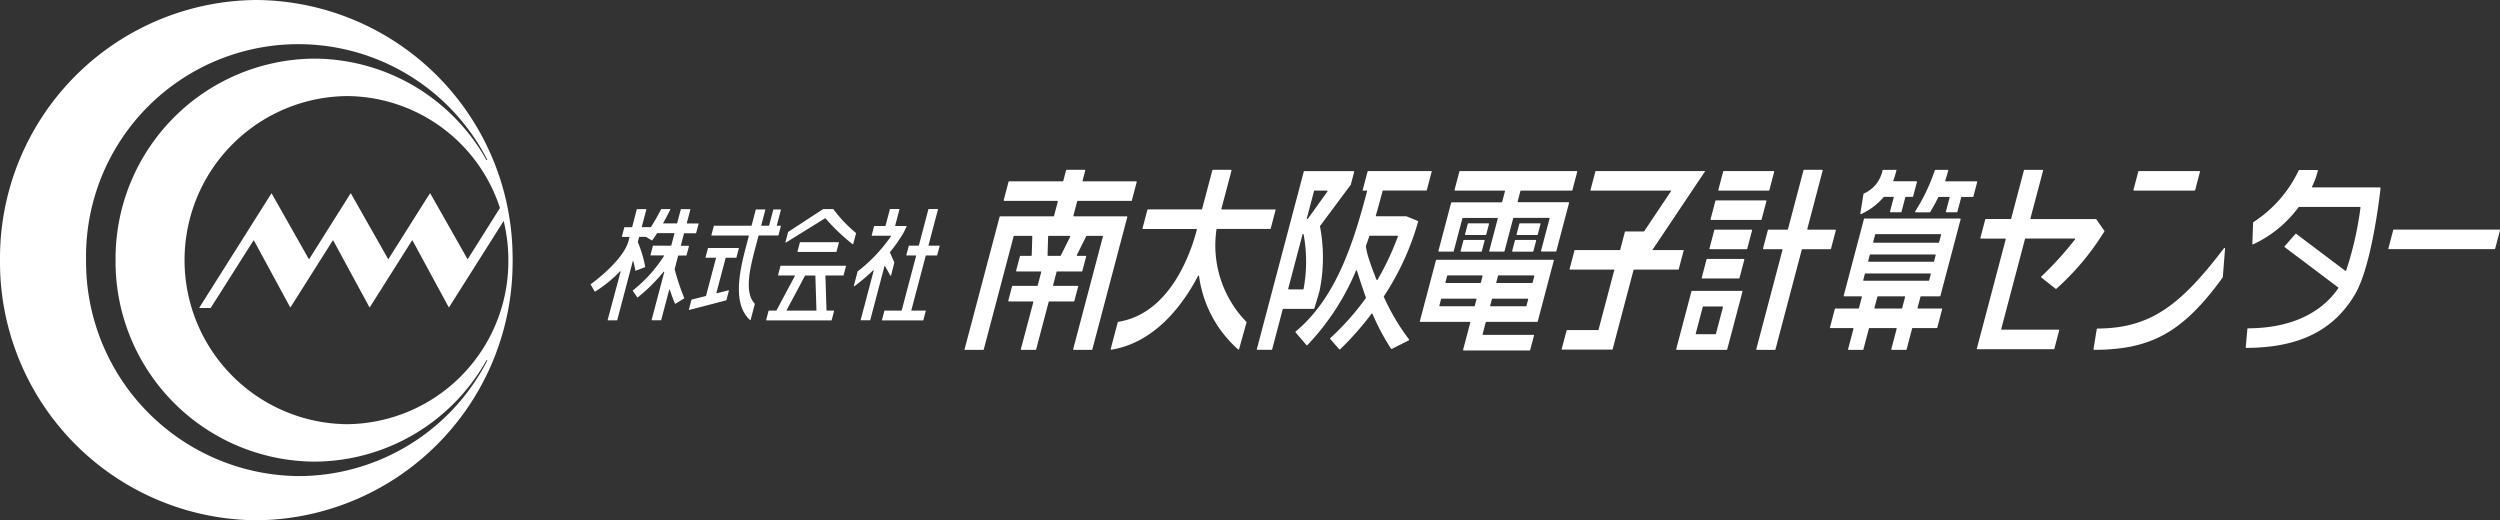
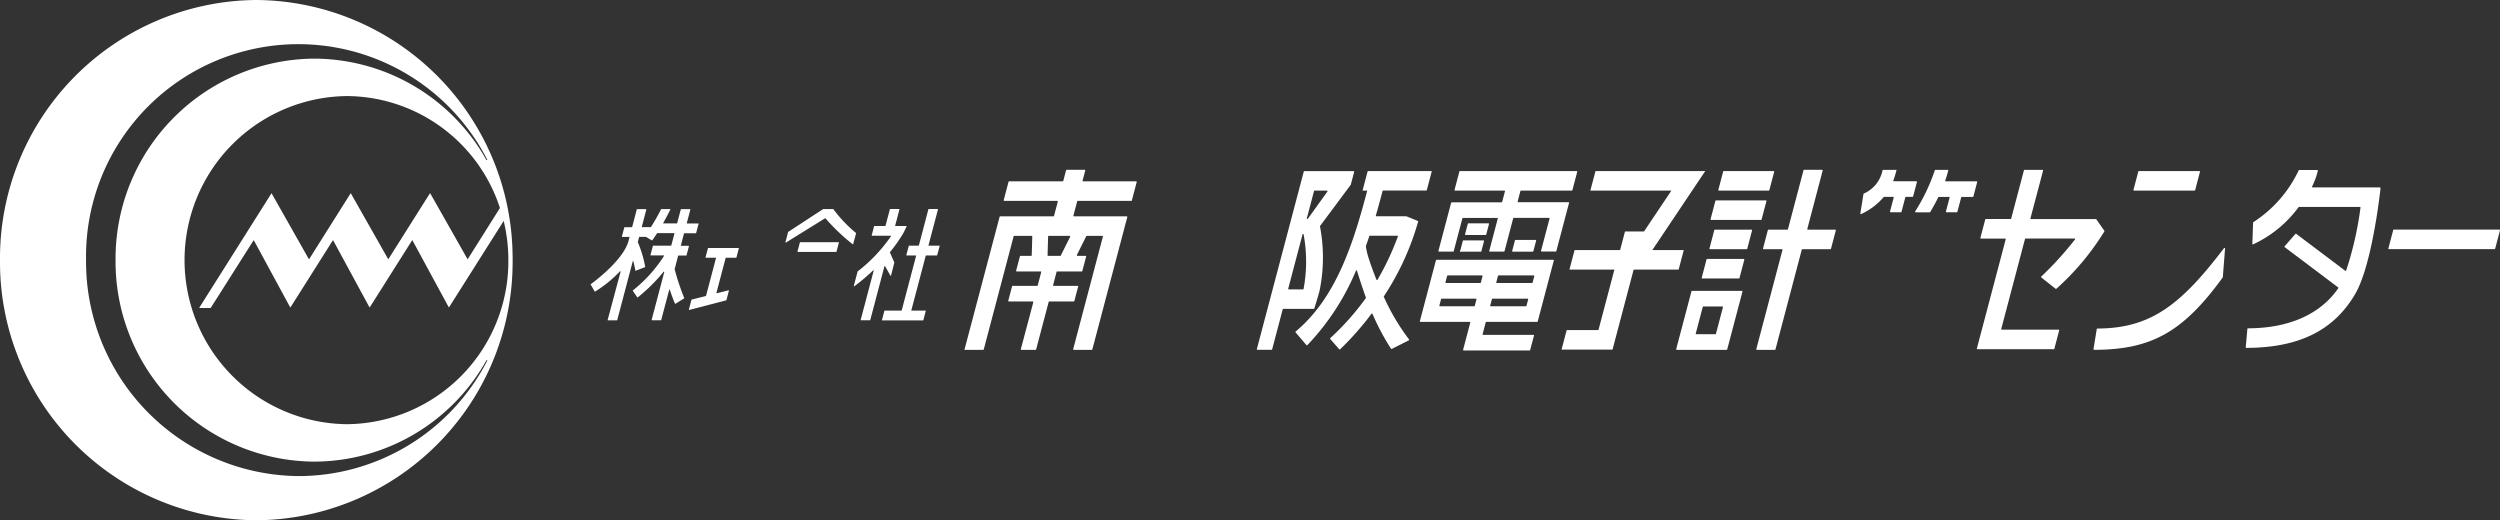
<svg xmlns="http://www.w3.org/2000/svg" id="logo" width="217.552" height="45.274" viewBox="0 0 217.552 45.274">
  <rect x="0" y="0" width="217.552" height="45.274" fill="#333333" stroke="none" />
  <g id="グループ_7" data-name="グループ 7">
    <path id="パス_11" data-name="パス 11" d="M44.605,22.184A22.464,22.464,0,0,0,22.306,0,22.473,22.473,0,0,0,0,22.637,22.473,22.473,0,0,0,22.306,45.274a22.465,22.465,0,0,0,22.3-22.184q.005-.226.006-.453t-.006-.453M26.006,41.43A18.657,18.657,0,0,1,7.489,22.637a18.472,18.472,0,0,1,34.925-8.713h-.085a17.227,17.227,0,0,0-15-8.821A17.407,17.407,0,0,0,10.056,22.637,17.407,17.407,0,0,0,27.333,40.171a17.227,17.227,0,0,0,15-8.821h.085A18.482,18.482,0,0,1,26.006,41.43m4.162-4.516a14.278,14.278,0,0,1,0-28.554A14.09,14.09,0,0,1,43.506,18.1l-2.794,4.435a.02.02,0,0,1-.035,0l-3.235-5.705a.02.02,0,0,0-.035,0l-3.6,5.706a.02.02,0,0,1-.035,0l-3.234-5.7a.02.02,0,0,0-.035,0l-3.595,5.706a.02.02,0,0,1-.035,0l-3.227-5.7a.02.02,0,0,0-.035,0L17.346,26.77a.021.021,0,0,0,.017.032l.958,0a.02.02,0,0,0,.017-.009l3.723-5.87a.02.02,0,0,1,.035,0l3.153,5.815a.02.02,0,0,0,.035,0l3.676-5.817a.02.02,0,0,1,.035,0l3.153,5.814a.02.02,0,0,0,.035,0l3.676-5.817a.02.02,0,0,1,.035,0l3.153,5.814a.02.02,0,0,0,.035,0l4.749-7.506a14.491,14.491,0,0,1,.407,3.408A14.174,14.174,0,0,1,30.168,36.914" transform="translate(0)" fill="#fff" />
    <path id="パス_12" data-name="パス 12" d="M529.577,50.445h4.258a.051.051,0,0,1,.042.08,29.144,29.144,0,0,1-2.932,3.229.052.052,0,0,0,0,.078l1.244.985a.051.051,0,0,0,.066,0,22.445,22.445,0,0,0,4.179-4.99.05.05,0,0,0,0-.052l-.7-1a.051.051,0,0,0-.041-.022h-5.643a.051.051,0,0,1-.049-.064l1.1-4.152a.051.051,0,0,0-.049-.064h-1.569a.051.051,0,0,0-.049.038l-1.11,4.2a.05.05,0,0,1-.049.038h-2.159a.05.05,0,0,0-.049.038l-.421,1.6a.051.051,0,0,0,.048.064H527.8a.051.051,0,0,1,.048.064l-2.509,9.5a.051.051,0,0,0,.049.064h6.644a.051.051,0,0,0,.048-.038l.422-1.6a.051.051,0,0,0-.049-.064h-4.944a.051.051,0,0,1-.049-.064l2.068-7.833a.051.051,0,0,1,.049-.038" transform="translate(-353.31 -29.689)" fill="#fff" />
    <path id="パス_13" data-name="パス 13" d="M643.938,61.83h-9.194a.051.051,0,0,1-.048-.064l.421-1.6a.05.05,0,0,1,.049-.038h9.194a.051.051,0,0,1,.048.064l-.421,1.6a.051.051,0,0,1-.049.038" transform="translate(-426.857 -40.149)" fill="#fff" />
    <path id="パス_14" data-name="パス 14" d="M270.861,47.13l.421-1.6a.051.051,0,0,0-.049-.064h-4.611a.051.051,0,0,1-.049-.064l.231-.874a.051.051,0,0,0-.049-.064h-1.569a.051.051,0,0,0-.048.038l-.245.927a.051.051,0,0,1-.049.038h-4.665a.051.051,0,0,0-.049.038l-.421,1.6a.051.051,0,0,0,.048.064h4.611a.051.051,0,0,1,.048.064l-.329,1.246a.051.051,0,0,1-.048.038H259.4a.05.05,0,0,0-.048.038L256.29,60.132h1.635a.051.051,0,0,0,.048-.038l2.6-9.843a.051.051,0,0,1,.049-.038h1.523a.051.051,0,0,1,.05.053l-.048,1.636a.05.05,0,0,1-.05.05h-.927a.051.051,0,0,0-.049.038l-.332,1.256a.051.051,0,0,0,.049.064h2.082a.051.051,0,0,1,.049.064l-.3,1.154a.05.05,0,0,1-.048.038h-2.136a.051.051,0,0,0-.049.038l-.332,1.256a.051.051,0,0,0,.049.064h2.082a.051.051,0,0,1,.049.064L261.2,60.068a.051.051,0,0,0,.048.064h1.234a.051.051,0,0,0,.049-.038l1.091-4.131a.051.051,0,0,1,.048-.038h2.136a.051.051,0,0,0,.048-.038l.332-1.256a.051.051,0,0,0-.048-.064h-2.082a.051.051,0,0,1-.048-.064l.3-1.154a.051.051,0,0,1,.049-.038H266.5a.051.051,0,0,0,.049-.038l.332-1.256a.051.051,0,0,0-.049-.064h-.711a.051.051,0,0,1-.045-.074l.815-1.636a.05.05,0,0,1,.045-.028h1.356a.051.051,0,0,1,.048.064l-2.585,9.79a.051.051,0,0,0,.049.064h1.569a.051.051,0,0,0,.049-.038l3.04-11.514a.051.051,0,0,0-.048-.064h-4.592a.051.051,0,0,1-.048-.064l.329-1.245a.051.051,0,0,1,.048-.038h4.665a.051.051,0,0,0,.048-.038m-6.232,4.822h-1.057a.051.051,0,0,1-.05-.052l.048-1.636a.051.051,0,0,1,.05-.05h1.824a.051.051,0,0,1,.045.074l-.816,1.636a.05.05,0,0,1-.045.028" transform="translate(-172.365 -29.689)" fill="#fff" />
    <path id="パス_15" data-name="パス 15" d="M427.483,44.8h-9.551l-.448,1.7h7.053l-2.383,3.558H420.5l-.426,1.615h-3.961l-.448,1.7h3.913l-1.39,5.266h-2.763l-.448,1.7h4.437l1.839-6.965h3.914l.448-1.7h-2.737Z" transform="translate(-279.091 -29.914)" fill="#fff" />
    <path id="パス_16" data-name="パス 16" d="M461.438,44.8H457.1a.051.051,0,0,0-.049.038l-.421,1.6a.051.051,0,0,0,.049.064h4.341a.051.051,0,0,0,.049-.038l.421-1.6a.051.051,0,0,0-.049-.064" transform="translate(-307.099 -29.914)" fill="#fff" />
    <path id="パス_17" data-name="パス 17" d="M459.384,52.468h-4.341a.051.051,0,0,0-.049.038l-.421,1.6a.051.051,0,0,0,.049.064h4.341a.051.051,0,0,0,.049-.038l.421-1.6a.051.051,0,0,0-.049-.064" transform="translate(-305.717 -35.032)" fill="#fff" />
    <path id="パス_18" data-name="パス 18" d="M457.937,60.133h-3.189a.051.051,0,0,0-.049.038l-.421,1.6a.051.051,0,0,0,.049.064h3.189a.051.051,0,0,0,.049-.038l.421-1.6a.051.051,0,0,0-.049-.064" transform="translate(-305.519 -40.149)" fill="#fff" />
    <path id="パス_19" data-name="パス 19" d="M473.6,49.673h-2.388a.051.051,0,0,1-.048-.064L472.5,44.53a.051.051,0,0,0-.049-.064h-1.569a.051.051,0,0,0-.049.038l-1.354,5.131a.051.051,0,0,1-.049.038h-1.649a.051.051,0,0,0-.049.038l-.421,1.6a.051.051,0,0,0,.048.064h1.595a.051.051,0,0,1,.049.064l-2.279,8.632a.051.051,0,0,0,.049.064h1.569a.051.051,0,0,0,.049-.038l2.293-8.685a.051.051,0,0,1,.049-.038h2.442a.051.051,0,0,0,.049-.038l.421-1.6a.051.051,0,0,0-.049-.064" transform="translate(-313.89 -29.689)" fill="#fff" />
    <path id="パス_20" data-name="パス 20" d="M452.272,69.5h3.189a.051.051,0,0,0,.049-.038l.421-1.6a.051.051,0,0,0-.049-.064h-3.189a.051.051,0,0,0-.049.038l-.421,1.6a.051.051,0,0,0,.049.064" transform="translate(-304.138 -45.266)" fill="#fff" />
    <path id="パス_21" data-name="パス 21" d="M445.5,81.294h4.341a.051.051,0,0,0,.048-.038l1.328-5.03a.051.051,0,0,0-.049-.064h-4.341a.051.051,0,0,0-.049.038l-1.328,5.03a.051.051,0,0,0,.048.064m2.308-3.774h1.664a.051.051,0,0,1,.048.064l-.61,2.313a.051.051,0,0,1-.049.038H447.2a.051.051,0,0,1-.048-.064l.61-2.313a.051.051,0,0,1,.049-.038" transform="translate(-299.586 -50.851)" fill="#fff" />
    <path id="パス_22" data-name="パス 22" d="M572.693,44.8h-5.271a.05.05,0,0,0-.048.038l-.421,1.6A.051.051,0,0,0,567,46.5h5.271a.051.051,0,0,0,.049-.038l.421-1.6a.051.051,0,0,0-.049-.064" transform="translate(-381.297 -29.914)" fill="#fff" />
    <path id="パス_23" data-name="パス 23" d="M567.695,64.94c-3.729,4.9-6.347,6.982-11.023,6.995a.05.05,0,0,0-.049.042l-.283,1.751a.052.052,0,0,0,.051.06c4.876-.012,7.687-1.454,11.193-6.3a.052.052,0,0,0,.01-.026l.193-2.486a.05.05,0,0,0-.091-.034" transform="translate(-374.161 -43.345)" fill="#fff" />
    <path id="パス_24" data-name="パス 24" d="M608.438,46.032h-5.852a.05.05,0,0,1-.043-.075,6.205,6.205,0,0,0,.5-1.374.051.051,0,0,0-.049-.064h-1.571a.047.047,0,0,0-.046.034,10.905,10.905,0,0,1-3.939,4.5.047.047,0,0,0-.027.042l-.067,1.841a.051.051,0,0,0,.066.053,10.25,10.25,0,0,0,3.956-3.236.049.049,0,0,1,.039-.019h5.3a.049.049,0,0,1,.051.052,29.227,29.227,0,0,1-1.247,5.476.05.05,0,0,1-.078.025l-4.269-3.215a.05.05,0,0,0-.068.007l-.942,1.078a.052.052,0,0,0,.008.075l4.65,3.5a.052.052,0,0,1,.013.07c-1.111,1.644-3.431,3.48-7.86,3.493a.051.051,0,0,0-.05.046l-.142,1.6a.052.052,0,0,0,.052.056c4.576-.012,7.6-1.512,9.46-4.669,1.451-2.466,2.147-8.588,2.218-9.235a.05.05,0,0,0-.05-.055" transform="translate(-401.344 -29.724)" fill="#fff" />
    <path id="パス_25" data-name="パス 25" d="M511.543,45.4c.1-.279.183-.564.263-.863a.052.052,0,0,0-.049-.066h-1.072a.048.048,0,0,0-.047.036,16.14,16.14,0,0,1-1.71,3.58.051.051,0,0,0,.043.077H510.2a.052.052,0,0,0,.044-.026c.271-.464.5-.883.7-1.285a.049.049,0,0,1,.044-.028h.887a.051.051,0,0,1,.049.064l-.32,1.21a.051.051,0,0,0,.049.064h.9a.05.05,0,0,0,.049-.038l.333-1.263a.051.051,0,0,1,.049-.038h.962a.051.051,0,0,0,.049-.038l.332-1.256a.051.051,0,0,0-.049-.064h-2.68a.05.05,0,0,1-.047-.067" transform="translate(-342.27 -29.689)" fill="#fff" />
    <path id="パス_26" data-name="パス 26" d="M496.44,46.822h.789a.051.051,0,0,1,.049.064l-.32,1.21a.051.051,0,0,0,.049.064h.9a.051.051,0,0,0,.049-.038l.333-1.263a.051.051,0,0,1,.049-.038h.583a.051.051,0,0,0,.048-.038l.332-1.256a.051.051,0,0,0-.048-.064h-1.96a.051.051,0,0,1-.046-.07,7.54,7.54,0,0,0,.255-.823l.027-.1h-1.209l-.028.109a2.808,2.808,0,0,1-1.615,1.953.05.05,0,0,0-.028.037l-.274,1.688a.053.053,0,0,0,.074.056,5.656,5.656,0,0,0,1.954-1.47.047.047,0,0,1,.037-.017" transform="translate(-332.487 -29.689)" fill="#fff" />
-     <path id="パス_27" data-name="パス 27" d="M494.244,63.991h1.63a.051.051,0,0,0,.049-.038l1.761-6.671a.051.051,0,0,0-.049-.064H489.32a.051.051,0,0,0-.049.038l-1.761,6.671a.051.051,0,0,0,.048.064h1.482a.051.051,0,0,1,.048.064l-.253.959a.051.051,0,0,1-.049.038h-2a.05.05,0,0,0-.049.038l-.421,1.6a.051.051,0,0,0,.048.064h1.944a.051.051,0,0,1,.048.064l-.466,1.766a.051.051,0,0,0,.049.064h1.234a.051.051,0,0,0,.049-.038l.48-1.819a.051.051,0,0,1,.049-.038h2.318a.051.051,0,0,1,.048.064l-.466,1.766a.051.051,0,0,0,.049.064h1.234a.051.051,0,0,0,.049-.038l.48-1.819a.051.051,0,0,1,.049-.038h2.092a.05.05,0,0,0,.048-.038l.421-1.6a.051.051,0,0,0-.049-.064h-2.038a.051.051,0,0,1-.049-.064l.253-.959a.05.05,0,0,1,.049-.038m1.086-3.011h-5.638a.051.051,0,0,1-.049-.064l.14-.53a.05.05,0,0,1,.048-.038h5.638a.051.051,0,0,1,.048.064l-.14.531a.05.05,0,0,1-.048.038m.657-2.34-.172.65a.05.05,0,0,1-.048.038h-5.638a.051.051,0,0,1-.048-.064l.172-.65a.051.051,0,0,1,.049-.038h5.638a.051.051,0,0,1,.049.064M489.4,62h5.638a.051.051,0,0,1,.048.064l-.14.531a.051.051,0,0,1-.049.038h-5.638a.051.051,0,0,1-.049-.064l.14-.531A.051.051,0,0,1,489.4,62m.785,2.989.253-.959a.05.05,0,0,1,.049-.038H492.8a.051.051,0,0,1,.048.064l-.253.959a.051.051,0,0,1-.049.038H490.23a.051.051,0,0,1-.049-.064" transform="translate(-327.068 -38.203)" fill="#fff" />
-     <path id="パス_28" data-name="パス 28" d="M309.448,47.917h-4.611a.051.051,0,0,1-.048-.064l.877-3.321a.051.051,0,0,0-.049-.064h-1.569A.051.051,0,0,0,304,44.5l-.891,3.374a.051.051,0,0,1-.049.038h-4.665a.051.051,0,0,0-.049.038l-.421,1.6a.051.051,0,0,0,.049.064H302.6a.049.049,0,0,1,.05.06c-.384,1.526-2.131,7.285-6.841,8.02a.05.05,0,0,0-.04.036l-.613,2.323a.053.053,0,0,0,.058.065c3.524-.569,6.014-3.5,7.539-6.41a.048.048,0,0,1,.091.014,10.337,10.337,0,0,0,3.4,6.374.052.052,0,0,0,.082-.027l.648-2.323a.05.05,0,0,0-.014-.05,9.541,9.541,0,0,1-2.6-8.042.048.048,0,0,1,.05-.042h4.62a.051.051,0,0,0,.049-.038l.421-1.6a.051.051,0,0,0-.049-.064" transform="translate(-198.5 -29.689)" fill="#fff" />
    <path id="パス_29" data-name="パス 29" d="M338.957,56.794A.048.048,0,0,0,339,56.76c.056-.177.317-1.012.455-1.536a14.339,14.339,0,0,0,.038-5.61.048.048,0,0,1,.01-.038L342.166,46a.047.047,0,0,0,.009-.017l.293-1.111a.051.051,0,0,0-.049-.064h-4.287a.051.051,0,0,0-.049.038L334,60.292a.051.051,0,0,0,.048.064h1.234a.05.05,0,0,0,.049-.038l.92-3.486a.051.051,0,0,1,.049-.038ZM339.02,46.5h1.08a.051.051,0,0,1,.041.081l-1.7,2.366a.05.05,0,0,1-.089-.044l.625-2.366a.05.05,0,0,1,.049-.038M338.014,55.1h-1.237a.051.051,0,0,1-.048-.064l1.243-4.71a.05.05,0,0,1,.1,0,12.942,12.942,0,0,1-.006,4.732.052.052,0,0,1-.05.04" transform="translate(-224.628 -29.914)" fill="#fff" />
    <path id="パス_30" data-name="パス 30" d="M356.055,44.8h-5.474a.051.051,0,0,0-.049.038s-.426,1.613-.43,1.627,0,.033.019.033h.324c.06,0,.051.03.051.03-1.178,4.446-2.66,9.268-6.225,12.237a.051.051,0,0,0-.006.072l.95,1.111a.051.051,0,0,0,.076,0,21.219,21.219,0,0,0,4.227-6.468.048.048,0,0,1,.092,0c.23.724.477,1.505.777,2.325a.052.052,0,0,1-.006.048,22.61,22.61,0,0,1-3.1,3.488.051.051,0,0,0,0,.071l.788.9a.05.05,0,0,0,.072,0,25.665,25.665,0,0,0,2.733-3.095.048.048,0,0,1,.084.011,20.376,20.376,0,0,0,1.614,3.031.052.052,0,0,0,.066.018l1.485-.748a.052.052,0,0,0,.017-.077,18.968,18.968,0,0,1-2.192-3.7.051.051,0,0,1,0-.05,23.282,23.282,0,0,0,2.983-6.5.052.052,0,0,0-.03-.062l-1-.408a.052.052,0,0,0-.019,0H351.3a.051.051,0,0,1-.048-.066c.221-.761.412-1.478.586-2.136a.05.05,0,0,1,.048-.037h3.752a.051.051,0,0,0,.049-.038l.421-1.6a.051.051,0,0,0-.048-.064m-2.94,5.635a.05.05,0,0,1,.048.068,24.062,24.062,0,0,1-1.77,3.764.052.052,0,0,1-.093-.007c-.256-.637-.481-1.254-.673-1.849a6.352,6.352,0,0,1-.249-1.049.05.05,0,0,1,0-.026q.159-.438.3-.866a.05.05,0,0,1,.047-.034Z" transform="translate(-231.524 -29.914)" fill="#fff" />
    <path id="パス_31" data-name="パス 31" d="M377.374,73.436h4.288a.051.051,0,0,1,.048.064l-.622,2.357a.051.051,0,0,0,.049.064h5.738a.051.051,0,0,0,.048-.038l.332-1.256a.051.051,0,0,0-.049-.064h-4.372a.051.051,0,0,1-.049-.064l.271-1.025a.051.051,0,0,1,.049-.038h4.427a.051.051,0,0,0,.048-.038l1.4-5.3a.051.051,0,0,0-.049-.064H378.773a.051.051,0,0,0-.049.038l-1.4,5.3a.051.051,0,0,0,.048.064m1.649-1.423.148-.561a.05.05,0,0,1,.048-.038H382.2a.051.051,0,0,1,.049.064l-.148.56a.051.051,0,0,1-.048.038h-2.976a.051.051,0,0,1-.049-.064m4.419,0,.148-.561a.051.051,0,0,1,.049-.038H386.7a.051.051,0,0,1,.049.064l-.148.56a.051.051,0,0,1-.049.038h-3.061a.051.051,0,0,1-.049-.064m3.643-1.957h-3.061a.051.051,0,0,1-.049-.064l.148-.561a.051.051,0,0,1,.049-.038h3.061a.051.051,0,0,1,.048.064l-.148.561a.05.05,0,0,1-.049.038m-4.307-.6-.148.561a.05.05,0,0,1-.049.038H379.6a.051.051,0,0,1-.049-.064l.148-.561a.05.05,0,0,1,.048-.038h2.976a.051.051,0,0,1,.049.064" transform="translate(-253.766 -45.425)" fill="#fff" />
    <path id="パス_32" data-name="パス 32" d="M389.137,47.456l.242-.917a.051.051,0,0,1,.049-.038h4.426a.051.051,0,0,0,.049-.038l.421-1.6a.051.051,0,0,0-.048-.064H384.118a.051.051,0,0,0-.049.038l-.421,1.6a.051.051,0,0,0,.049.064h4.288a.051.051,0,0,1,.049.064l-.242.917a.051.051,0,0,1-.049.038H383.4a.05.05,0,0,0-.049.038l-1.106,4.189a.051.051,0,0,0,.048.064h1.234a.051.051,0,0,0,.049-.038l.754-2.857a.05.05,0,0,1,.049-.038h2.98a.051.051,0,0,1,.049.064l-.74,2.8a.051.051,0,0,0,.048.064h1.234a.051.051,0,0,0,.048-.038l.754-2.857a.05.05,0,0,1,.049-.038h3.065a.051.051,0,0,1,.048.064l-.74,2.8a.051.051,0,0,0,.049.064h1.234a.051.051,0,0,0,.049-.038l1.106-4.19a.051.051,0,0,0-.049-.064h-4.376a.051.051,0,0,1-.049-.064" transform="translate(-257.072 -29.914)" fill="#fff" />
    <path id="パス_33" data-name="パス 33" d="M391.36,58.472h-1.744a.051.051,0,0,0-.049.038l-.242.917a.051.051,0,0,0,.049.064h1.744a.051.051,0,0,0,.049-.038l.242-.917a.051.051,0,0,0-.049-.064" transform="translate(-261.836 -39.04)" fill="#fff" />
-     <path id="パス_34" data-name="パス 34" d="M388.206,63.846h1.744a.051.051,0,0,0,.049-.038l.242-.917a.051.051,0,0,0-.049-.064h-1.744a.051.051,0,0,0-.049.038l-.242.917a.051.051,0,0,0,.049.064" transform="translate(-261.051 -41.948)" fill="#fff" />
-     <path id="パス_35" data-name="パス 35" d="M405.052,58.472h-1.744a.051.051,0,0,0-.048.038l-.242.917a.051.051,0,0,0,.048.064h1.744a.051.051,0,0,0,.049-.038l.242-.917a.051.051,0,0,0-.049-.064" transform="translate(-271.044 -39.04)" fill="#fff" />
+     <path id="パス_34" data-name="パス 34" d="M388.206,63.846h1.744l.242-.917a.051.051,0,0,0-.049-.064h-1.744a.051.051,0,0,0-.049.038l-.242.917a.051.051,0,0,0,.049.064" transform="translate(-261.051 -41.948)" fill="#fff" />
    <path id="パス_36" data-name="パス 36" d="M401.9,63.846h1.744a.051.051,0,0,0,.048-.038l.242-.917a.051.051,0,0,0-.048-.064H402.14a.051.051,0,0,0-.049.038l-.242.917a.051.051,0,0,0,.049.064" transform="translate(-270.259 -41.948)" fill="#fff" />
-     <path id="パス_37" data-name="パス 37" d="M194.857,57.113a.03.03,0,0,0,.029-.023l.218-.826h-.369l.363-1.377a.031.031,0,0,0-.029-.039h-.606a.031.031,0,0,0-.029.023l-.362,1.371a.03.03,0,0,1-.029.023h-.625a.03.03,0,0,1-.029-.039l.353-1.339a.03.03,0,0,0-.029-.039h-.774a.03.03,0,0,0-.029.023l-.362,1.371a.03.03,0,0,1-.029.023h-3.232a.03.03,0,0,0-.029.023l-.208.788a.03.03,0,0,0,.029.039h3.2a.031.031,0,0,1,.029.039l-.279,1.058c-.6,2.275-1.091,4.925.384,6.257a.032.032,0,0,0,.052-.016l.364-1.378a.029.029,0,0,0-.007-.028c-.9-.946-.464-2.914.044-4.836l.284-1.074a.03.03,0,0,1,.029-.023Z" transform="translate(-127.143 -36.621)" fill="#fff" />
    <path id="パス_38" data-name="パス 38" d="M185.46,68.838l.8-3.025a.031.031,0,0,1,.029-.023h.882a.031.031,0,0,0,.029-.023l.208-.788a.03.03,0,0,0-.029-.039h-2.63a.03.03,0,0,0-.029.023l-.208.788a.03.03,0,0,0,.029.039h.849a.031.031,0,0,1,.029.039l-.863,3.267a.031.031,0,0,1-.022.022l-1.227.307a.03.03,0,0,0-.022.022l-.223.844a.03.03,0,0,0,.036.038l3.209-.836a.03.03,0,0,0,.022-.022l.214-.811a.03.03,0,0,0-.037-.038l-1.009.254a.03.03,0,0,1-.036-.038" transform="translate(-123.115 -43.359)" fill="#fff" />
    <path id="パス_39" data-name="パス 39" d="M165.1,62.5a20.676,20.676,0,0,1-.833-2.508.031.031,0,0,1,0-.016l.3-1.154a.03.03,0,0,1,.029-.023h.676a.03.03,0,0,0,.029-.023l.208-.788a.03.03,0,0,0-.029-.039h-.643a.031.031,0,0,1-.029-.039l.271-1.027a.03.03,0,0,1,.029-.023h1a.03.03,0,0,0,.029-.023l.208-.788a.031.031,0,0,0-.029-.039h-.963a.031.031,0,0,1-.029-.039l.31-1.173a.031.031,0,0,0-.029-.039h-.774a.03.03,0,0,0-.029.023l-.318,1.2a.03.03,0,0,1-.029.023H163.3a.031.031,0,0,1-.026-.046c.238-.422.457-.838.617-1.163a.03.03,0,0,0-.028-.043h-.752a.028.028,0,0,0-.026.016,17.359,17.359,0,0,1-.877,1.543.029.029,0,0,1-.026.014h-.743a.031.031,0,0,1-.029-.039L161.8,54.8a.03.03,0,0,0-.029-.039H161a.03.03,0,0,0-.029.023l-.4,1.525a.03.03,0,0,1-.029.023h-.63a.03.03,0,0,0-.029.023l-.208.788a.03.03,0,0,0,.029.039h.638l-.092.35a2.584,2.584,0,0,1-.116.335h0c-.66,1.579-2.926,3.249-3.167,3.424a.029.029,0,0,0-.006.039l.344.593a.03.03,0,0,0,.042.011,10.979,10.979,0,0,0,2.165-1.763.03.03,0,0,1,.051.028l-1.126,4.2a.031.031,0,0,0,.029.039h.774a.03.03,0,0,0,.029-.023l1.373-5.2a7.164,7.164,0,0,1,.2.881.029.029,0,0,0,.039.023l.8-.307a.031.031,0,0,0,.02-.034,9.683,9.683,0,0,0-.641-2.14.028.028,0,0,1,0-.019l.11-.419a.03.03,0,0,1,.029-.023h.562a.029.029,0,0,1,.015,0l.5.3a.029.029,0,0,0,.039-.007c.131-.17.273-.38.418-.608a.03.03,0,0,1,.025-.014h1.459a.03.03,0,0,1,.029.039l-.271,1.028a.03.03,0,0,1-.029.023H162.4a.03.03,0,0,0-.029.023l-.208.788a.031.031,0,0,0,.029.039h1.118a.031.031,0,0,1,.027.046,12.119,12.119,0,0,1-2.709,3,.029.029,0,0,0,0,.04l.384.561a.03.03,0,0,0,.043.007,15.237,15.237,0,0,0,2.258-2.24l.052.026-1.1,4.162a.031.031,0,0,0,.029.039h.774a.03.03,0,0,0,.029-.023l.692-2.621a.03.03,0,0,1,.058,0c.174.519.344.972.447,1.2a.029.029,0,0,0,.043.011l.754-.471a.028.028,0,0,0,.012-.037" transform="translate(-105.557 -36.562)" fill="#fff" />
-     <path id="パス_40" data-name="パス 40" d="M204.667,70.435h1.407a.031.031,0,0,1,.027.046l-1.6,2.995a.03.03,0,0,1-.027.016h-.631a.031.031,0,0,0-.029.023l-.208.788a.031.031,0,0,0,.029.039h5.642a.03.03,0,0,0,.029-.023l.208-.788a.03.03,0,0,0-.029-.039h-.6a.03.03,0,0,1-.03-.03l-.093-2.995a.03.03,0,0,1,.03-.032h1.521a.03.03,0,0,0,.029-.023l.208-.788a.031.031,0,0,0-.029-.039h-5.642a.031.031,0,0,0-.029.023l-.208.788a.03.03,0,0,0,.029.039m3.28,3.056h-2.536a.031.031,0,0,1-.027-.045l1.606-3.01-.006,0h.939l-.04.011.093,3.014a.03.03,0,0,1-.03.032" transform="translate(-136.933 -46.461)" fill="#fff" />
    <path id="パス_41" data-name="パス 41" d="M212.135,63.443l-.208.788a.03.03,0,0,0,.029.039h3.337a.03.03,0,0,0,.029-.023l.208-.788a.03.03,0,0,0-.029-.039h-3.337a.03.03,0,0,0-.029.023" transform="translate(-142.529 -42.344)" fill="#fff" />
    <path id="パス_42" data-name="パス 42" d="M212.873,54.744h-.843a.03.03,0,0,0-.016,0l-3.04,1.984a.03.03,0,0,0-.013.018l-.227.876a.03.03,0,0,0,.045.034l3.4-2.108a.027.027,0,0,1,.039.007,17.6,17.6,0,0,0,2.361,2.249.03.03,0,0,0,.049-.016l.25-.933a.031.031,0,0,0-.01-.032,11.681,11.681,0,0,1-1.969-2.075.028.028,0,0,0-.024-.012" transform="translate(-140.382 -36.551)" fill="#fff" />
    <path id="パス_43" data-name="パス 43" d="M236.935,63.543l1.251-4.74a.031.031,0,0,1,.029-.023h.94a.03.03,0,0,0,.029-.023l.208-.788a.03.03,0,0,0-.029-.039h-.907a.031.031,0,0,1-.029-.039l.822-3.111a.031.031,0,0,0-.029-.039h-.774a.031.031,0,0,0-.029.023l-.829,3.142a.031.031,0,0,1-.029.023h-.823a.03.03,0,0,0-.029.023l-.208.788a.03.03,0,0,0,.029.039h.79a.031.031,0,0,1,.029.039l-1.252,4.74a.03.03,0,0,1-.029.023h-1.451a.03.03,0,0,0-.029.023l-.208.788a.03.03,0,0,0,.029.039h3.542a.03.03,0,0,0,.029-.023l.208-.788a.03.03,0,0,0-.029-.039h-1.193a.03.03,0,0,1-.029-.039" transform="translate(-157.627 -36.551)" fill="#fff" />
    <path id="パス_44" data-name="パス 44" d="M231.5,56.219h-.98a.03.03,0,0,1-.029-.039l.369-1.4a.03.03,0,0,0-.029-.039h-.774a.03.03,0,0,0-.029.023l-.377,1.429a.03.03,0,0,1-.029.023h-.938a.03.03,0,0,0-.029.023l-.208.788a.031.031,0,0,0,.029.039h1.619a.03.03,0,0,1,.025.048,13.536,13.536,0,0,1-2.89,3.051.029.029,0,0,0-.01.016l-.328,1.243a.031.031,0,0,0,.049.033,16.883,16.883,0,0,0,1.629-1.374.029.029,0,0,1,.048.031l-1.128,4.271a.031.031,0,0,0,.029.039h.774a.03.03,0,0,0,.029-.023l1.235-4.677a.03.03,0,0,1,.055-.007l.462.82a.03.03,0,0,0,.056-.008l.286-1.121a.029.029,0,0,0,0-.02l-.382-.86a.032.032,0,0,1,0-.032,12.854,12.854,0,0,0,1.207-1.728h0Z" transform="translate(-152.591 -36.552)" fill="#fff" />
  </g>
</svg>